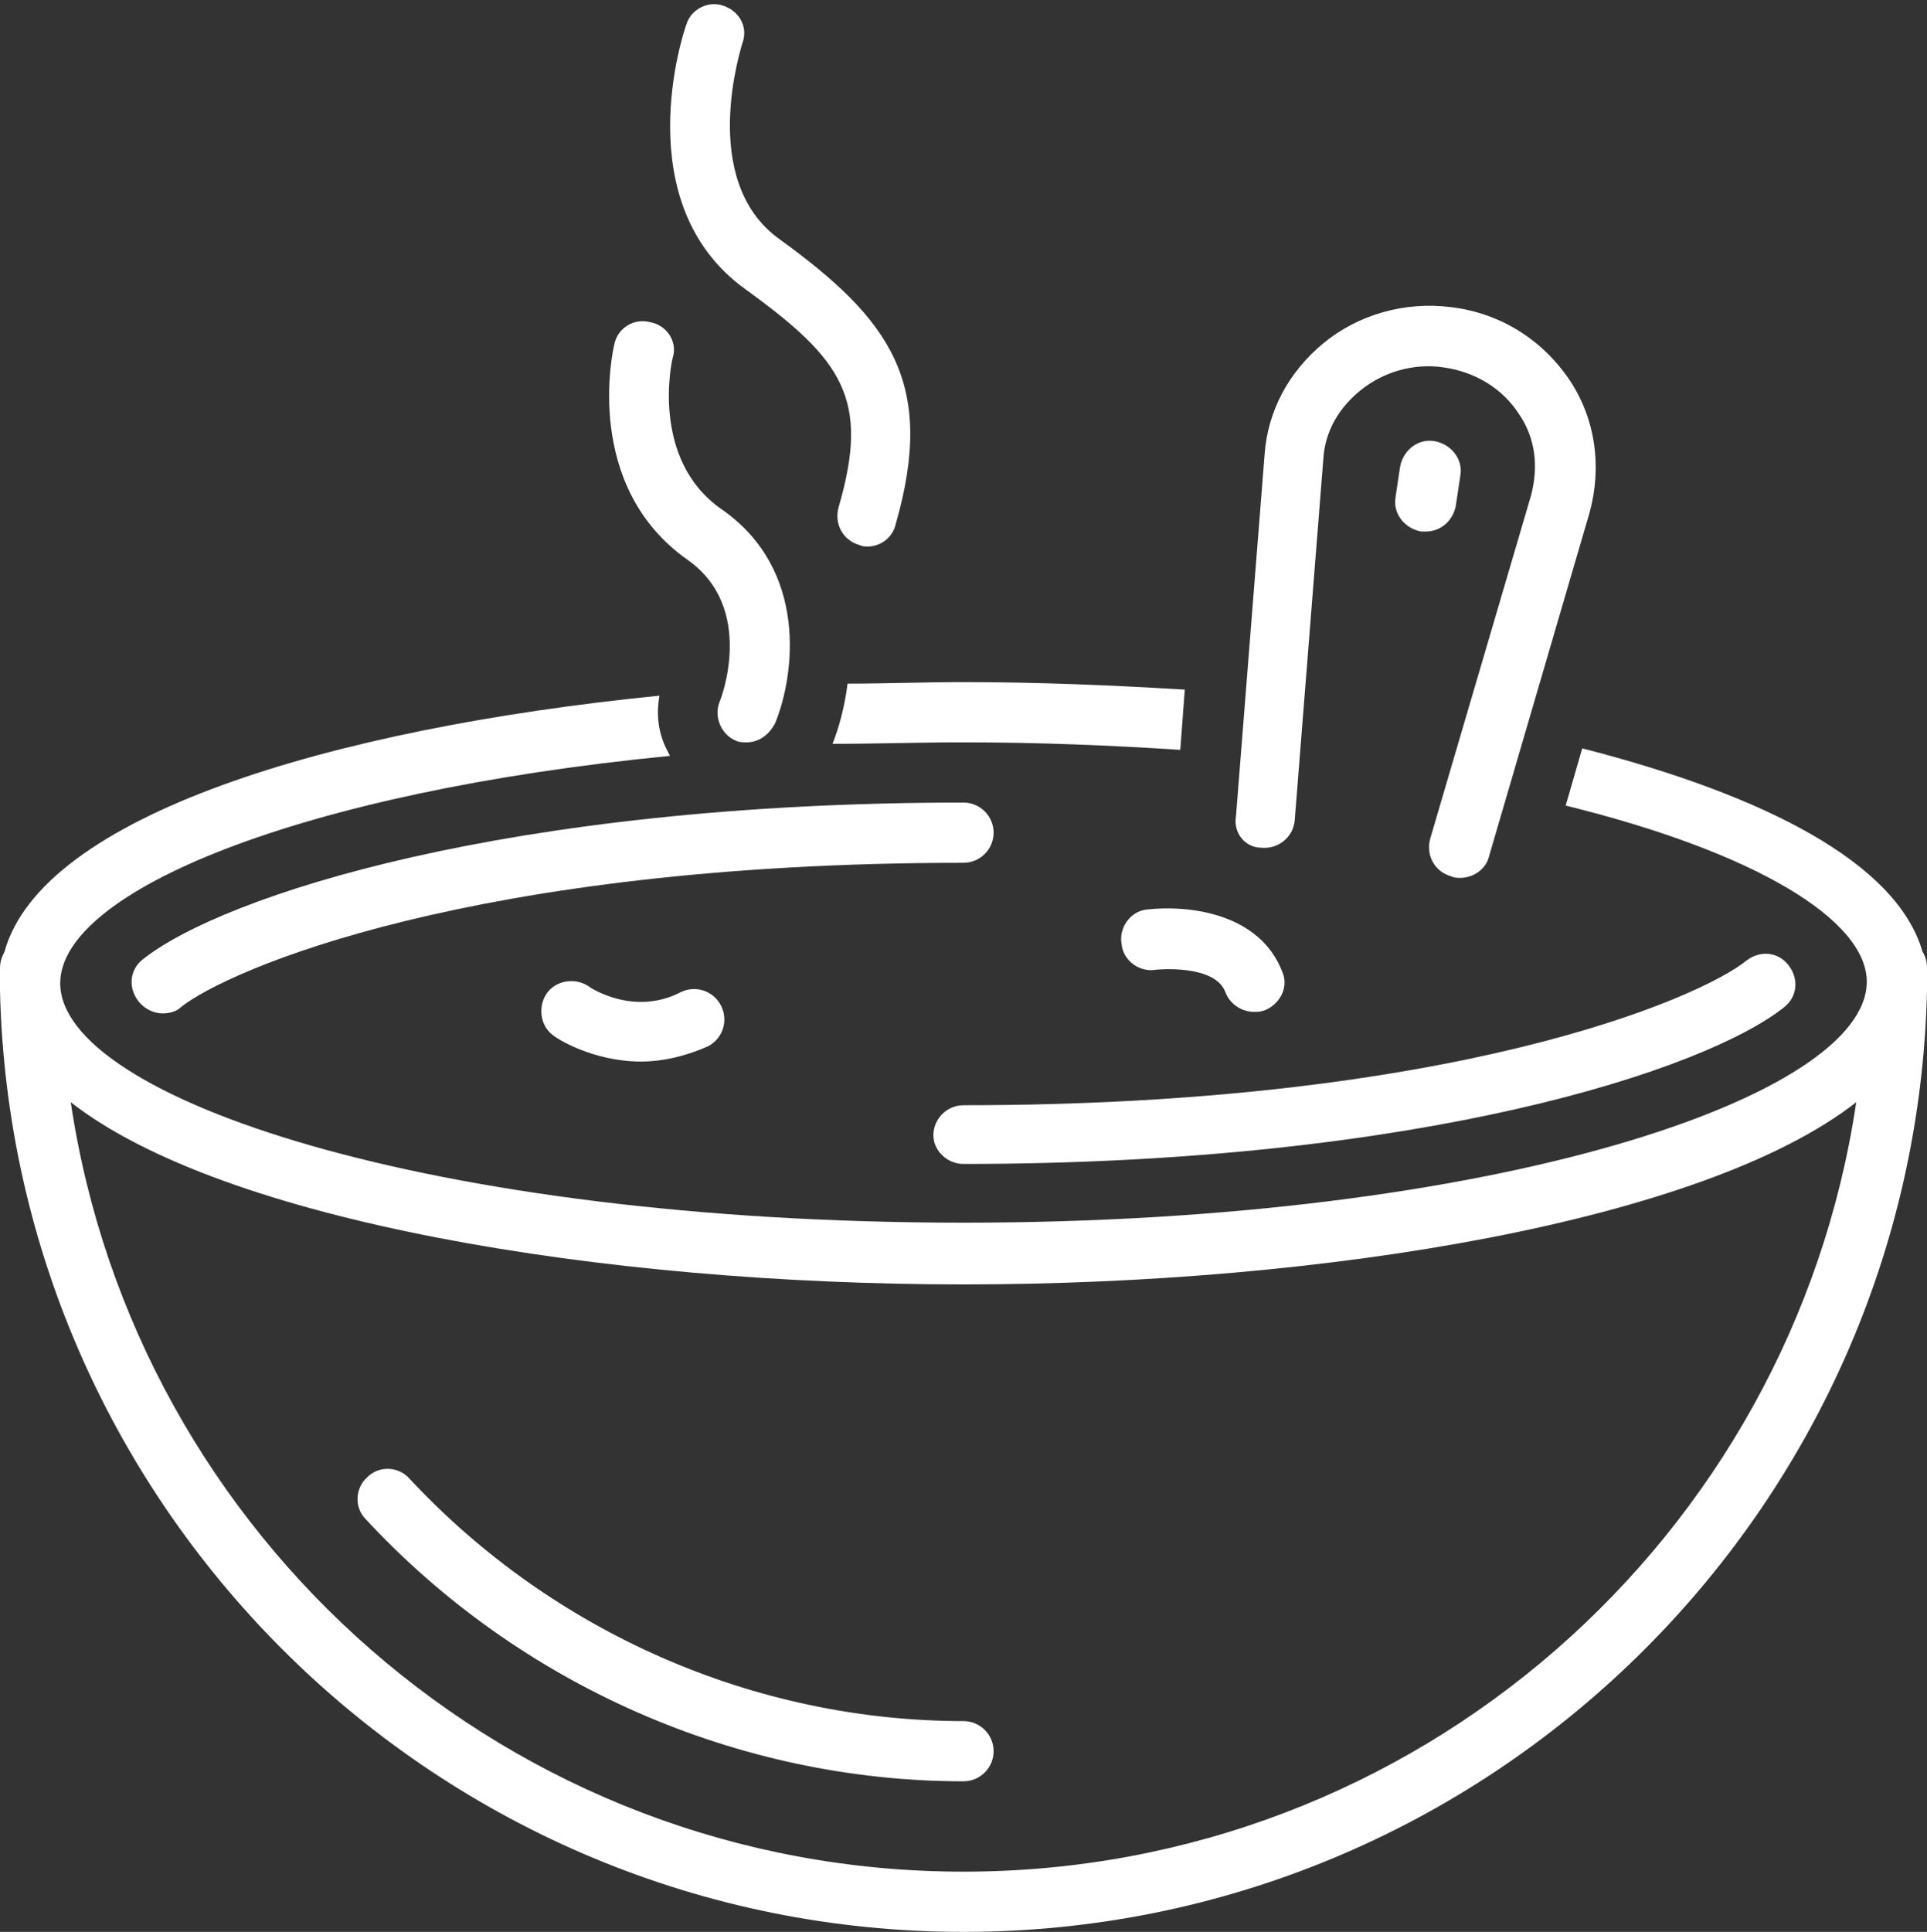
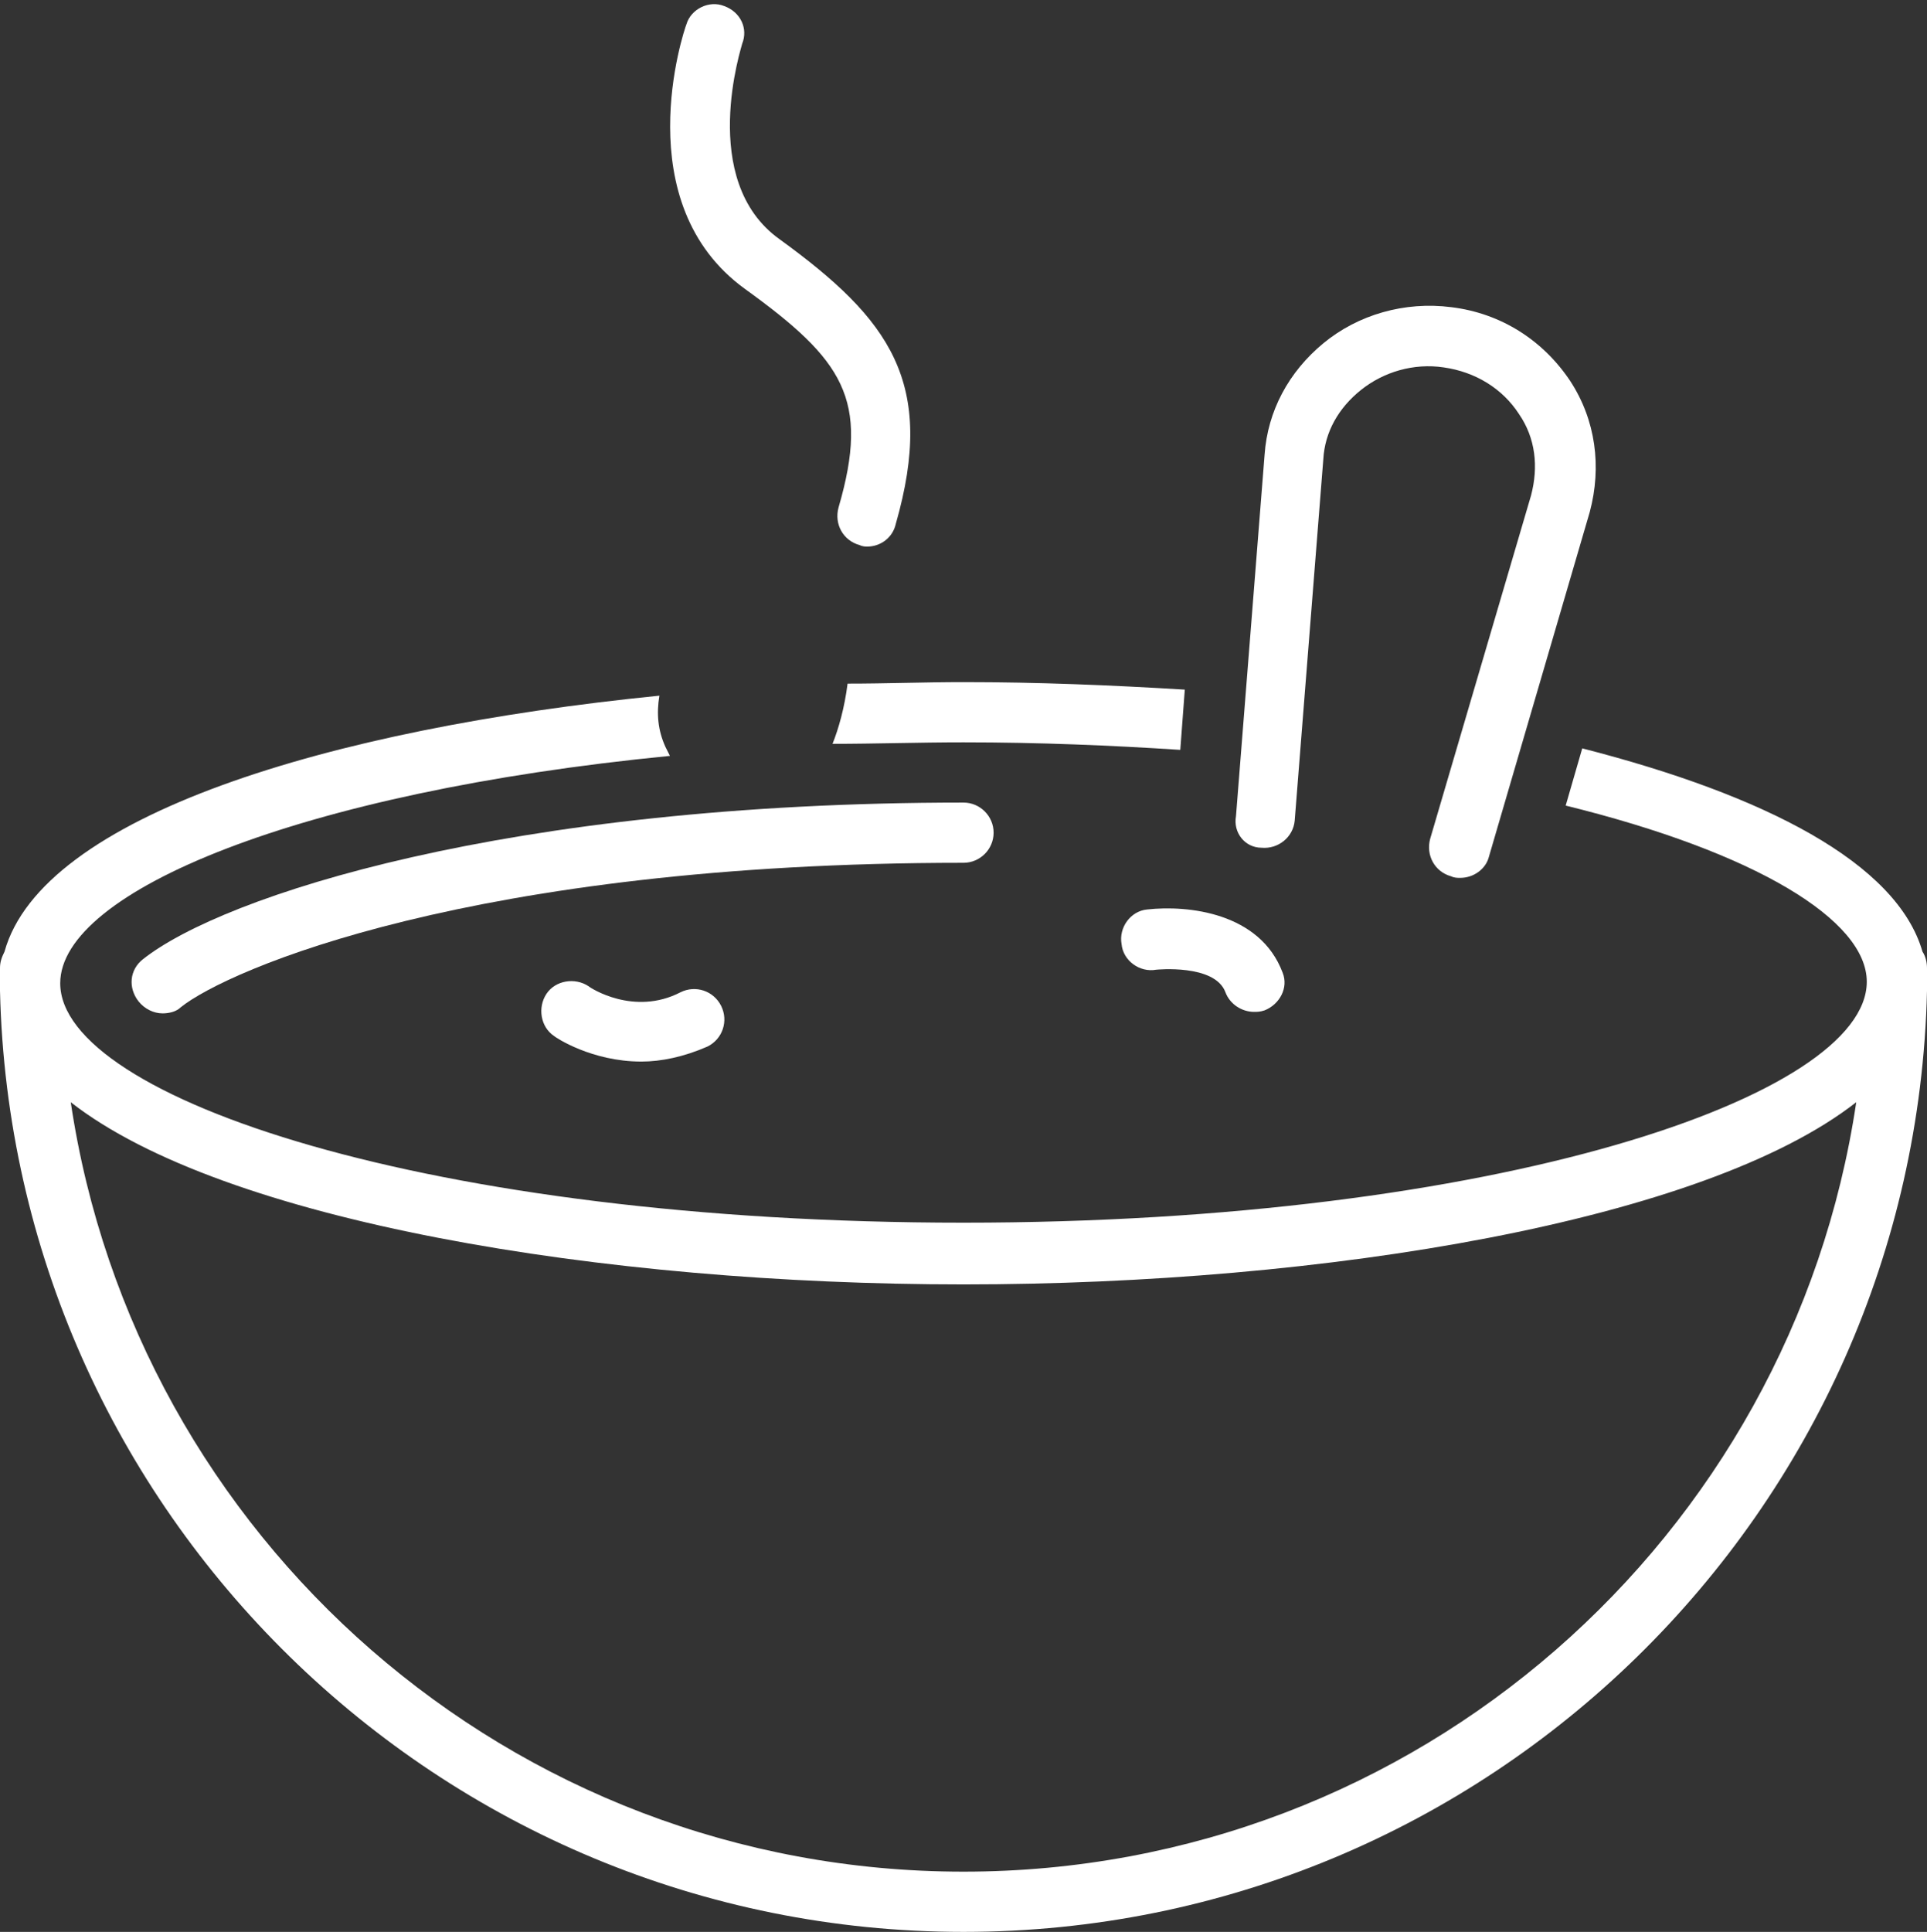
<svg xmlns="http://www.w3.org/2000/svg" fill="#ffffff" height="128.3" preserveAspectRatio="xMidYMid meet" version="1" viewBox="0.0 -0.3 128.0 128.3" width="128" zoomAndPan="magnify">
  <rect x="0.0" y="-0.3" width="128.0" height="128.3" fill="#333333" stroke="none" />
  <g id="change1_1">
-     <path d="M27.2,97.9c-0.7-0.8-2-0.9-2.8-0.1c-0.8,0.7-0.9,2-0.1,2.8C34.5,111.6,49,118,64,118c1.1,0,2-0.9,2-2s-0.9-2-2-2 C50.1,114,36.7,108.1,27.2,97.9z" />
-   </g>
+     </g>
  <g id="change1_2">
    <path d="M66,55c0-1.1-0.9-2-2-2c-30.3,0-49.2,6.2-54.5,10.4c-0.9,0.7-1,1.9-0.3,2.8c0.4,0.5,1,0.8,1.6,0.8c0.4,0,0.9-0.1,1.2-0.4 c3.1-2.5,19.4-9.6,52-9.6C65.1,57,66,56.1,66,55z" />
  </g>
  <g id="change1_3">
-     <path d="M64,77c30.3,0,49.2-6.2,54.5-10.4c0.9-0.7,1-1.9,0.3-2.8c-0.7-0.9-1.9-1-2.8-0.3c-3.1,2.5-19.4,9.6-52,9.6c-1.1,0-2,0.9-2,2 C62,76.1,62.9,77,64,77z" />
-   </g>
+     </g>
  <g id="change1_4">
    <path d="M45.2,65.6c-3.1,1.6-6-0.3-6.1-0.4c-0.9-0.6-2.2-0.4-2.8,0.5c-0.6,0.9-0.4,2.2,0.5,2.8c0.1,0.1,2.5,1.7,5.8,1.7 c1.3,0,2.8-0.3,4.4-1c1-0.5,1.4-1.7,0.9-2.7C47.4,65.5,46.2,65.1,45.2,65.6z" />
  </g>
  <g id="change1_5">
    <path d="M76.2,60.1c-1.1,0.1-1.9,1.2-1.7,2.3c0.1,1.1,1.2,1.9,2.3,1.7c0,0,3.9-0.4,4.6,1.5c0.3,0.8,1.1,1.3,1.9,1.3 c0.2,0,0.4,0,0.7-0.1c1-0.4,1.6-1.5,1.2-2.5C83.7,60.3,78.9,59.8,76.2,60.1z" />
  </g>
  <g id="change1_6">
    <path d="M104.3,25c-1.8-2.7-4.6-4.5-7.9-4.9c-3.1-0.4-6.2,0.5-8.5,2.4c-2.3,1.9-3.7,4.5-3.9,7.4l-1.9,24C81.9,55,82.7,56,83.8,56 c1.1,0.1,2.1-0.7,2.2-1.8l1.9-24c0.1-1.8,1-3.4,2.5-4.6c1.5-1.2,3.5-1.8,5.5-1.5c2.1,0.3,3.9,1.4,5,3.1c1.1,1.6,1.3,3.5,0.8,5.4 L95,55.4c-0.3,1.1,0.3,2.2,1.4,2.5c0.2,0.1,0.4,0.1,0.6,0.1c0.9,0,1.7-0.6,1.9-1.4l6.7-22.9C106.4,30.7,106,27.6,104.3,25z" />
  </g>
  <g id="change1_7">
-     <path d="M94.7,35c1,0,1.8-0.7,2-1.7l0.3-2c0.2-1.1-0.6-2.1-1.7-2.3c-1.1-0.2-2.1,0.6-2.3,1.7l-0.3,2c-0.2,1.1,0.6,2.1,1.7,2.3 C94.5,35,94.6,35,94.7,35z" />
-   </g>
+     </g>
  <g id="change1_8">
    <path d="M48.1,0.1c-1-0.4-2.2,0.2-2.5,1.2c-0.2,0.5-4,11.9,3.9,17.6c6.5,4.7,8.3,7.3,6.2,14.5c-0.3,1.1,0.3,2.2,1.4,2.5 c0.2,0.1,0.4,0.1,0.5,0.1c0.9,0,1.7-0.6,1.9-1.5c2.7-9.4-0.4-13.6-7.7-18.9c-5.5-3.9-2.5-12.9-2.5-13C49.7,1.6,49.2,0.5,48.1,0.1z" />
  </g>
  <g id="change1_9">
-     <path d="M43.2,21.1c-1.1-0.3-2.2,0.4-2.4,1.5c-0.1,0.4-2.1,9.4,4.9,14.3c4.5,3.2,2.2,9.2,2.1,9.4c-0.4,1,0.1,2.2,1.1,2.6 c0.2,0.1,0.5,0.1,0.7,0.1c0.8,0,1.5-0.5,1.9-1.3c1.3-3.2,2.2-10.2-3.6-14.2c-4.7-3.3-3.3-9.8-3.2-10.1C45,22.4,44.3,21.3,43.2,21.1z" />
-   </g>
+     </g>
  <g id="change1_10">
    <path d="M56.3,45.1c-0.2,1.6-0.6,3-1,4C58.1,49.1,61,49,64,49c5,0,9.8,0.2,14.4,0.5l0.3-4C73.8,45.2,68.9,45,64,45 C61.4,45,58.9,45.1,56.3,45.1z" />
  </g>
  <g id="change1_11">
    <path d="M127.7,62.9c-1.7-5.9-10.5-10.4-22.6-13.5l-1.1,3.8c12.6,3.1,20,7.6,20,11.7c0,7.6-24.6,16-60,16S4,72.6,4,65 c0-6.1,15.9-12.7,40.5-15.1c-0.1-0.2-0.2-0.4-0.3-0.6c-0.5-1.1-0.6-2.2-0.4-3.4c-22,2.2-41,8-43.5,17C0.1,63.3,0,63.6,0,64 c0,0.2,0,0.5,0,0.7c0,0.1,0,0.2,0,0.3c0,0.2,0,0.3,0,0.5C0.8,100.1,29.2,128,64,128s63.2-27.9,64-62.5c0-0.2,0-0.3,0-0.5 c0-0.1,0-0.2,0-0.2c0-0.3,0-0.5,0-0.8C128,63.6,127.9,63.2,127.7,62.9z M64,124c-30.1,0-55-22.2-59.3-51.1C14.8,80.8,40,85,64,85 s49.2-4.2,59.3-12.1C119,101.8,94.1,124,64,124z" />
  </g>
</svg>